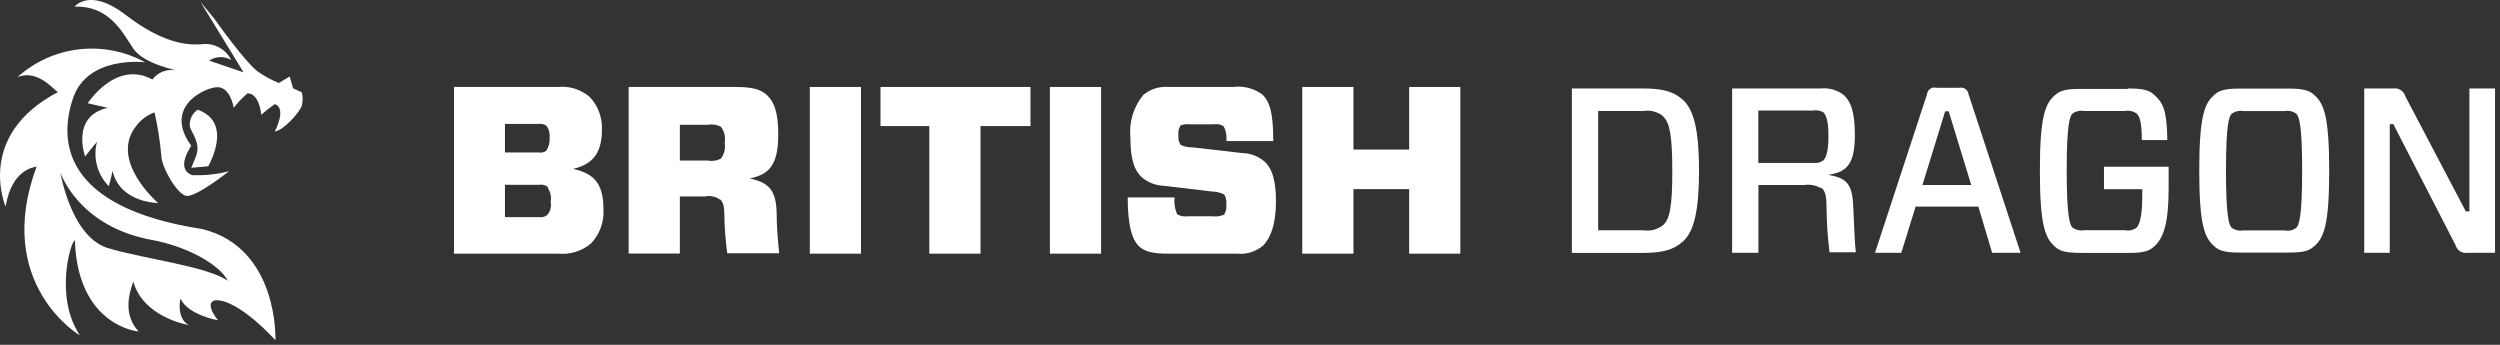
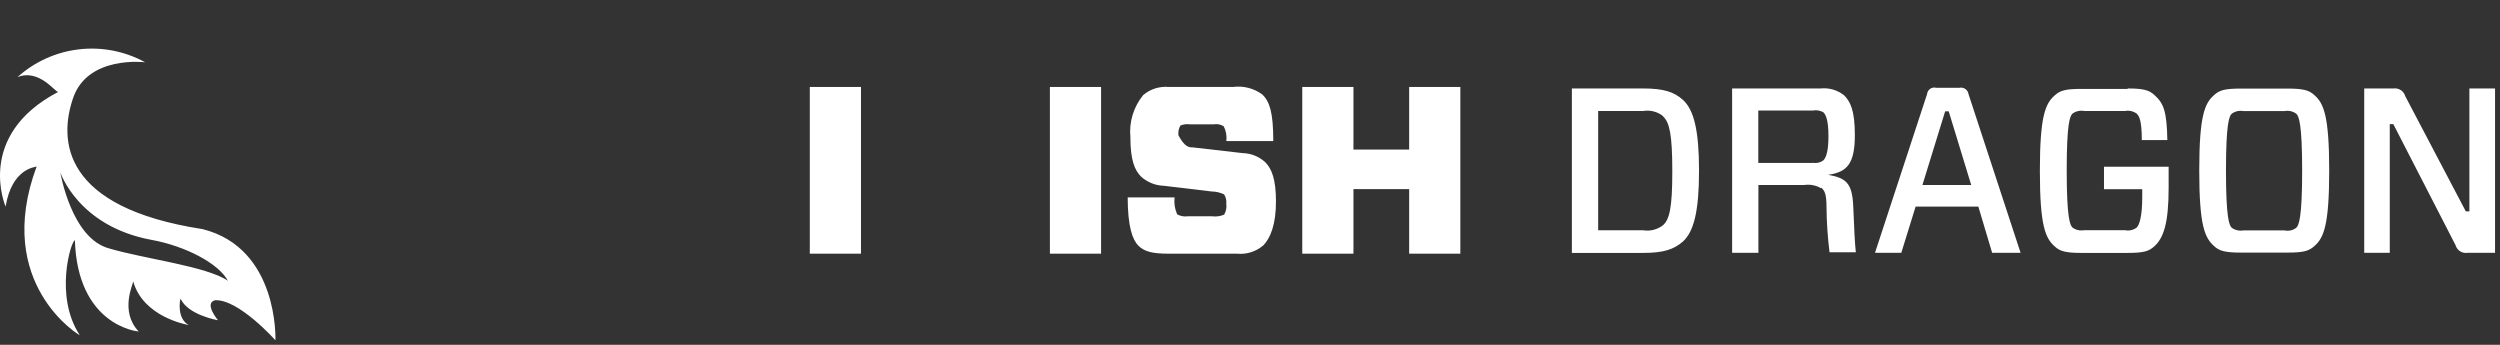
<svg xmlns="http://www.w3.org/2000/svg" width="232" height="32" viewBox="0 0 232 32">
  <rect x="0" y="0" width="232" height="32" fill="#333333" stroke="none" />
  <g fill="#FFF">
-     <path d="M42.11 8.07L51.79 8.07C52.856 7.965 53.918 8.301 54.73 9 55.491 9.809 55.898 10.889 55.86 12 55.86 14.25 54.98 15.25 53.19 15.67L53.19 15.67C55 16.09 56 16.89 56 19.41 56.076 20.594 55.651 21.755 54.83 22.61 53.992 23.304 52.914 23.638 51.83 23.54L42.13 23.54 42.13 8.07 42.11 8.07zM50 14.15C50.238 14.191 50.482 14.137 50.68 14 50.925 13.643 51.039 13.212 51 12.78 51.05 12.386 50.946 11.989 50.71 11.67 50.503 11.526 50.25 11.465 50 11.5L46.86 11.5 46.86 14.15 50 14.15zM50.89 17.38C50.643 17.173 50.316 17.089 50 17.15L46.86 17.15 46.86 20.15 50 20.15C50.28 20.199 50.567 20.126 50.79 19.95 51.08 19.607 51.194 19.149 51.1 18.71 51.189 18.255 51.084 17.784 50.81 17.41M66.81 18.52C66.407 18.234 65.904 18.128 65.42 18.23L63.09 18.23 63.09 23.53 58.34 23.53 58.34 8.07 68.22 8.07C69.77 8.07 70.63 8.27 71.22 8.87 71.81 9.47 72.22 10.33 72.22 12.47 72.22 15.34 71.36 16.2 69.57 16.56L69.57 16.56C71.12 16.91 72 17.42 72.07 19.65 72.07 21.15 72.22 22.65 72.31 23.5L67.49 23.5C67.334 22.363 67.244 21.218 67.22 20.07 67.22 18.92 67.04 18.7 66.8 18.48M65.66 14.9C66.082 14.983 66.519 14.919 66.9 14.72 67.22 14.29 67.347 13.747 67.25 13.22 67.345 12.706 67.218 12.175 66.9 11.76 66.518 11.564 66.082 11.5 65.66 11.58L63.09 11.58 63.09 14.9 65.65 14.9 65.66 14.9z" />
    <rect width="4.75" height="15.47" x="75.15" y="8.07" />
-     <polygon points="90.99 11.7 90.99 23.54 86.24 23.54 86.24 11.7 81.71 11.7 81.71 8.07 95.63 8.07 95.63 11.7" />
    <rect width="4.75" height="15.47" x="97.43" y="8.07" />
-     <path d="M117.21,22.79 C116.536,23.361 115.658,23.632 114.78,23.54 L108.39,23.54 C107,23.54 106.2,23.36 105.65,22.81 C105.1,22.26 104.65,21.04 104.65,18.32 L109,18.32 C108.938,18.855 109.02,19.398 109.24,19.89 C109.544,20.059 109.896,20.123 110.24,20.07 L112.47,20.07 C112.853,20.122 113.243,20.07 113.6,19.92 C113.779,19.619 113.85,19.266 113.8,18.92 C113.835,18.612 113.765,18.302 113.6,18.04 C113.241,17.867 112.848,17.775 112.45,17.77 L108,17.24 C107.223,17.217 106.479,16.919 105.9,16.4 C105.3,15.8 104.9,14.87 104.9,12.73 C104.766,11.321 105.193,9.916 106.09,8.82 C106.754,8.26 107.615,7.989 108.48,8.07 L114.42,8.07 C115.391,7.941 116.374,8.195 117.16,8.78 C117.82,9.44 118.16,10.42 118.16,13.09 L113.8,13.09 C113.864,12.619 113.78,12.141 113.56,11.72 C113.284,11.544 112.952,11.48 112.63,11.54 L110.42,11.54 C110.122,11.496 109.818,11.534 109.54,11.65 C109.381,11.925 109.318,12.245 109.36,12.56 C109.317,12.868 109.388,13.181 109.56,13.44 C109.919,13.609 110.313,13.691 110.71,13.68 L115.33,14.21 C116.102,14.229 116.841,14.527 117.41,15.05 C118.01,15.65 118.41,16.62 118.41,18.7 C118.41,20.78 117.92,22.08 117.22,22.79" />
+     <path d="M117.21,22.79 C116.536,23.361 115.658,23.632 114.78,23.54 L108.39,23.54 C107,23.54 106.2,23.36 105.65,22.81 C105.1,22.26 104.65,21.04 104.65,18.32 L109,18.32 C108.938,18.855 109.02,19.398 109.24,19.89 C109.544,20.059 109.896,20.123 110.24,20.07 L112.47,20.07 C112.853,20.122 113.243,20.07 113.6,19.92 C113.779,19.619 113.85,19.266 113.8,18.92 C113.835,18.612 113.765,18.302 113.6,18.04 C113.241,17.867 112.848,17.775 112.45,17.77 L108,17.24 C107.223,17.217 106.479,16.919 105.9,16.4 C105.3,15.8 104.9,14.87 104.9,12.73 C104.766,11.321 105.193,9.916 106.09,8.82 C106.754,8.26 107.615,7.989 108.48,8.07 L114.42,8.07 C115.391,7.941 116.374,8.195 117.16,8.78 C117.82,9.44 118.16,10.42 118.16,13.09 L113.8,13.09 C113.864,12.619 113.78,12.141 113.56,11.72 C113.284,11.544 112.952,11.48 112.63,11.54 L110.42,11.54 C110.122,11.496 109.818,11.534 109.54,11.65 C109.381,11.925 109.318,12.245 109.36,12.56 C109.919,13.609 110.313,13.691 110.71,13.68 L115.33,14.21 C116.102,14.229 116.841,14.527 117.41,15.05 C118.01,15.65 118.41,16.62 118.41,18.7 C118.41,20.78 117.92,22.08 117.22,22.79" />
    <polygon points="135.52 23.54 130.77 23.54 130.77 17.55 125.6 17.55 125.6 23.54 120.85 23.54 120.85 8.07 125.6 8.07 125.6 13.88 130.77 13.88 130.77 8.07 135.52 8.07" />
    <path d="M152.49 8.21C154.34 8.21 155.35 8.51 156.19 9.28 157.19 10.2 157.67 12.09 157.67 15.84 157.67 19.59 157.19 21.48 156.19 22.4 155.34 23.16 154.34 23.47 152.49 23.47L145.87 23.47 145.87 8.21 152.49 8.21zM154.34 10.78C153.82 10.364 153.147 10.189 152.49 10.3L148.31 10.3 148.31 21.37 152.49 21.37C153.147 21.476 153.817 21.301 154.34 20.89 154.93 20.34 155.19 19.3 155.19 15.89 155.19 12.48 154.93 11.36 154.34 10.81M169 17.47C168.52 17.191 167.959 17.085 167.41 17.17L163.18 17.17 163.18 23.46 160.74 23.46 160.74 8.21 168.95 8.21C169.731 8.126 170.514 8.353 171.13 8.84 171.72 9.43 172.13 10.26 172.13 12.54 172.13 15.22 171.39 15.98 169.65 16.22L169.65 16.22C171.26 16.52 171.89 16.92 171.98 19.14 172.07 21.36 172.13 22.58 172.22 23.41L169.78 23.41C169.607 22.016 169.513 20.614 169.5 19.21 169.5 17.99 169.32 17.69 169.02 17.42M168.26 15.11C168.59 15.168 168.93 15.088 169.2 14.89 169.4 14.69 169.68 14.22 169.68 12.65 169.68 11.08 169.42 10.65 169.22 10.43 168.92 10.25 168.563 10.19 168.22 10.26L163.17 10.26 163.17 15.12 168.22 15.12 168.26 15.11zM183.59 19.17L177.77 19.17 176.44 23.46 174 23.46 178.83 8.74C178.849 8.537 178.957 8.354 179.125 8.239 179.294 8.125 179.505 8.092 179.7 8.15L181.81 8.15C182.005 8.103 182.21 8.14 182.376 8.252 182.541 8.365 182.652 8.542 182.68 8.74L187.51 23.46 184.87 23.46 183.59 19.17zM178.4 17.17L182.93 17.17 180.84 10.33 180.51 10.33 178.4 17.17zM197.45 8.21C198.89 8.21 199.45 8.36 199.93 8.82 200.78 9.58 201.08 10.3 201.13 13L198.76 13C198.76 11.19 198.52 10.76 198.28 10.54 197.965 10.313 197.571 10.227 197.19 10.3L193.42 10.3C193.039 10.227 192.645 10.313 192.33 10.54 192.09 10.76 191.79 11.43 191.79 15.83 191.79 20.23 192.1 20.91 192.33 21.12 192.645 21.347 193.039 21.433 193.42 21.36L197.19 21.36C197.571 21.444 197.969 21.356 198.28 21.12 198.52 20.9 198.8 20.12 198.8 18.31L198.8 17.56 195.25 17.56 195.25 15.47 201.25 15.47 201.25 17.41C201.25 20.76 200.77 22.09 199.92 22.86 199.42 23.32 198.92 23.47 197.44 23.47L193.15 23.47C191.71 23.47 191.15 23.32 190.67 22.86 189.82 22.1 189.3 20.99 189.3 15.86 189.3 10.73 189.82 9.61 190.67 8.86 191.17 8.4 191.67 8.25 193.15 8.25L197.44 8.25 197.45 8.21zM212.29 8.22C213.73 8.22 214.29 8.37 214.78 8.83 215.63 9.59 216.15 10.7 216.15 15.83 216.15 20.96 215.63 22.08 214.78 22.83 214.28 23.29 213.78 23.44 212.29 23.44L207.94 23.44C206.5 23.44 205.94 23.29 205.46 22.83 204.61 22.07 204.09 20.96 204.09 15.83 204.09 10.7 204.61 9.58 205.46 8.83 205.96 8.37 206.46 8.22 207.94 8.22L212.29 8.22zM207.11 21.14C207.425 21.365 207.819 21.452 208.2 21.38L212 21.38C212.381 21.467 212.781 21.379 213.09 21.14 213.33 20.92 213.64 20.25 213.64 15.84 213.64 11.43 213.33 10.77 213.09 10.55 212.776 10.321 212.381 10.234 212 10.31L208.2 10.31C207.819 10.237 207.425 10.323 207.11 10.55 206.87 10.77 206.57 11.44 206.57 15.84 206.57 20.24 206.87 20.92 207.11 21.14M231.53 23.46L229 23.46C228.494 23.545 228.006 23.234 227.87 22.74L222.1 11.52 221.77 11.52 221.77 23.46 219.4 23.46 219.4 8.21 222.1 8.21C222.599 8.136 223.074 8.445 223.21 8.93L228.83 19.62 229.16 19.62 229.16 8.21 231.54 8.21 231.54 23.46 231.53 23.46zM.52 19.17C1.11 15.62 3.23 15.53 3.4 15.45-.66 26.37 7.46 31.19 7.4 31.1 5 27.47 6.61 22.3 6.95 22.3 7.2 30.17 12.7 30.76 12.87 30.76 11.09 28.9 12.36 26.36 12.36 26.11 13.29 29.41 17.27 30.11 17.52 30.17 16.42 29.58 16.67 27.89 16.76 27.72 17.44 29.24 20.23 29.72 20.23 29.72 20.23 29.72 18.88 28.11 19.98 27.86 22.18 27.78 25.56 31.58 25.56 31.58 25.56 31.58 25.9 23.03 18.79 21.26 5.79 19.26 5.42 13.05 6.79 9.08 8.16 5.11 13.47 5.78 13.47 5.78 9.629 3.673 4.874 4.226 1.62 7.16 3.62 6.35 5.12 8.56 5.4 8.53-2.35 12.59.52 19.17.52 19.17M5.6 16C5.6 16 7.24 21 14.06 22.26 17.25 22.84 20.31 24.47 21.15 26.06 19.21 24.71 13.34 24.01 10.15 23.06 6.61 22.14 5.6 16 5.6 16" />
-     <path d="M25.52,9.66 C25.069,9.957 24.645,10.292 24.25,10.66 C24.25,10.66 24.09,8.66 22.97,8.66 C22.502,9.065 22.073,9.514 21.69,10 C21.69,10 21.37,7.91 20,8.1 C18.63,8.29 15.25,10.1 17.74,13.51 C17.82,13.51 16.18,15.61 17.82,16.25 C18.975,16.302 20.131,16.181 21.25,15.89 C21.25,15.89 18.12,18.38 17.25,18.17 C16.38,17.96 14.96,15.44 14.97,14.43 C14.849,13.084 14.639,11.748 14.34,10.43 C13.678,10.668 13.098,11.092 12.67,11.65 C10.05,14.87 14.67,18.84 14.67,18.84 C14.67,18.84 11.12,18.84 10.44,15.84 C10.44,16.01 10.1,17.28 10.1,17.28 C9.03,16.202 8.612,14.638 9,13.17 C8.75,13.42 7.9,14.52 7.9,14.52 C7.9,14.52 6.53,10.8 10,10 C9.92,10 8.14,9.58 8.14,9.58 C8.14,9.58 10.76,5.52 14.14,7.38 L14.14,7.38 C14.732,6.589 15.777,6.287 16.7,6.64 C16.59,6.54 13.37,6 12.37,4.51 C11.37,3.02 10.16,0.51 6.92,0.62 C6.92,0.62 8.3,-1.2 11.66,1.38 C15.02,3.96 17.22,4.2 18.66,4.11 C19.811,3.937 20.943,4.527 21.46,5.57 C20.824,5.188 20.023,5.211 19.41,5.63 L22.6,6.71 L18.6,0.17 L19.86,1.7 C19.86,1.7 22.86,5.95 24.01,6.7 C24.594,7.102 25.221,7.437 25.88,7.7 L26.88,7.1 L27.2,8.2 L28,8.56 C28.117,8.975 28.117,9.415 28,9.83 C27.79,10.44 26.29,12.13 25.5,12.2 C25.5,12.2 26.65,10.05 25.5,9.66" />
-     <path d="M18.39,10.2 C21.7,11.41 19.32,15.43 19.32,15.43 L17.75,15.57 L18.16,14.57 C18.57,13.57 18.16,12.87 17.64,11.85 C17.512,11.185 17.812,10.511 18.39,10.16" />
  </g>
</svg>